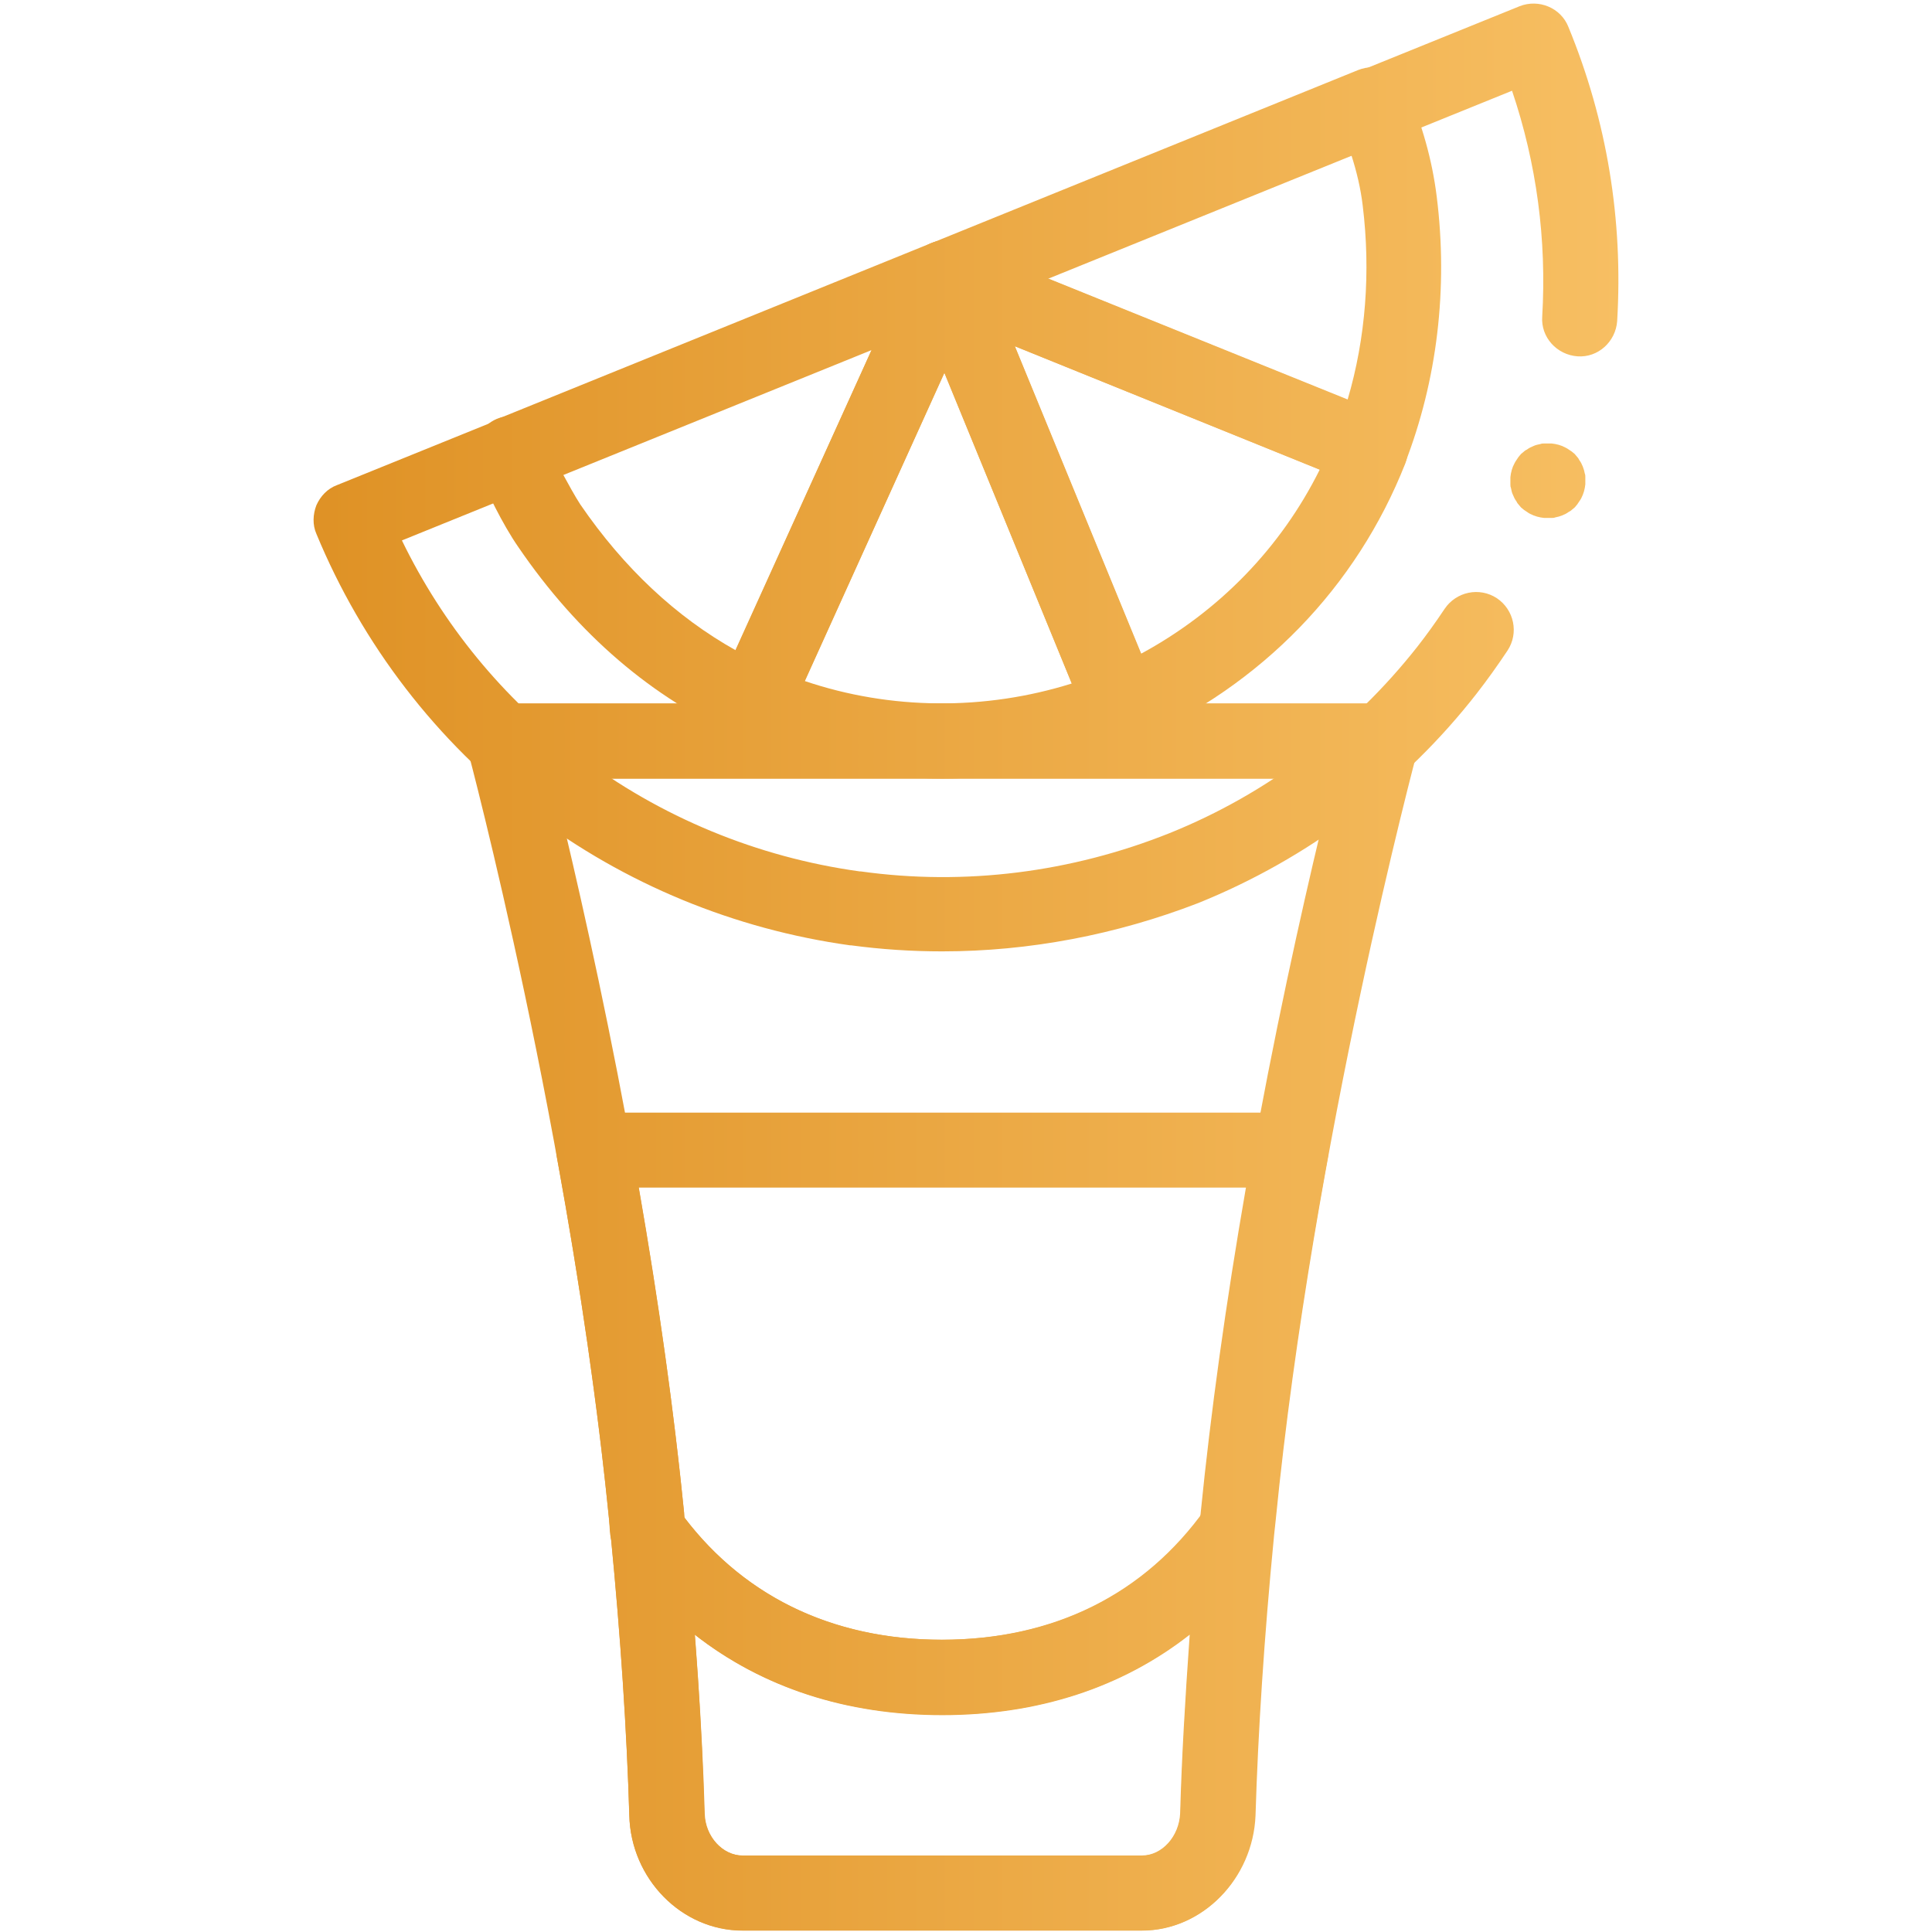
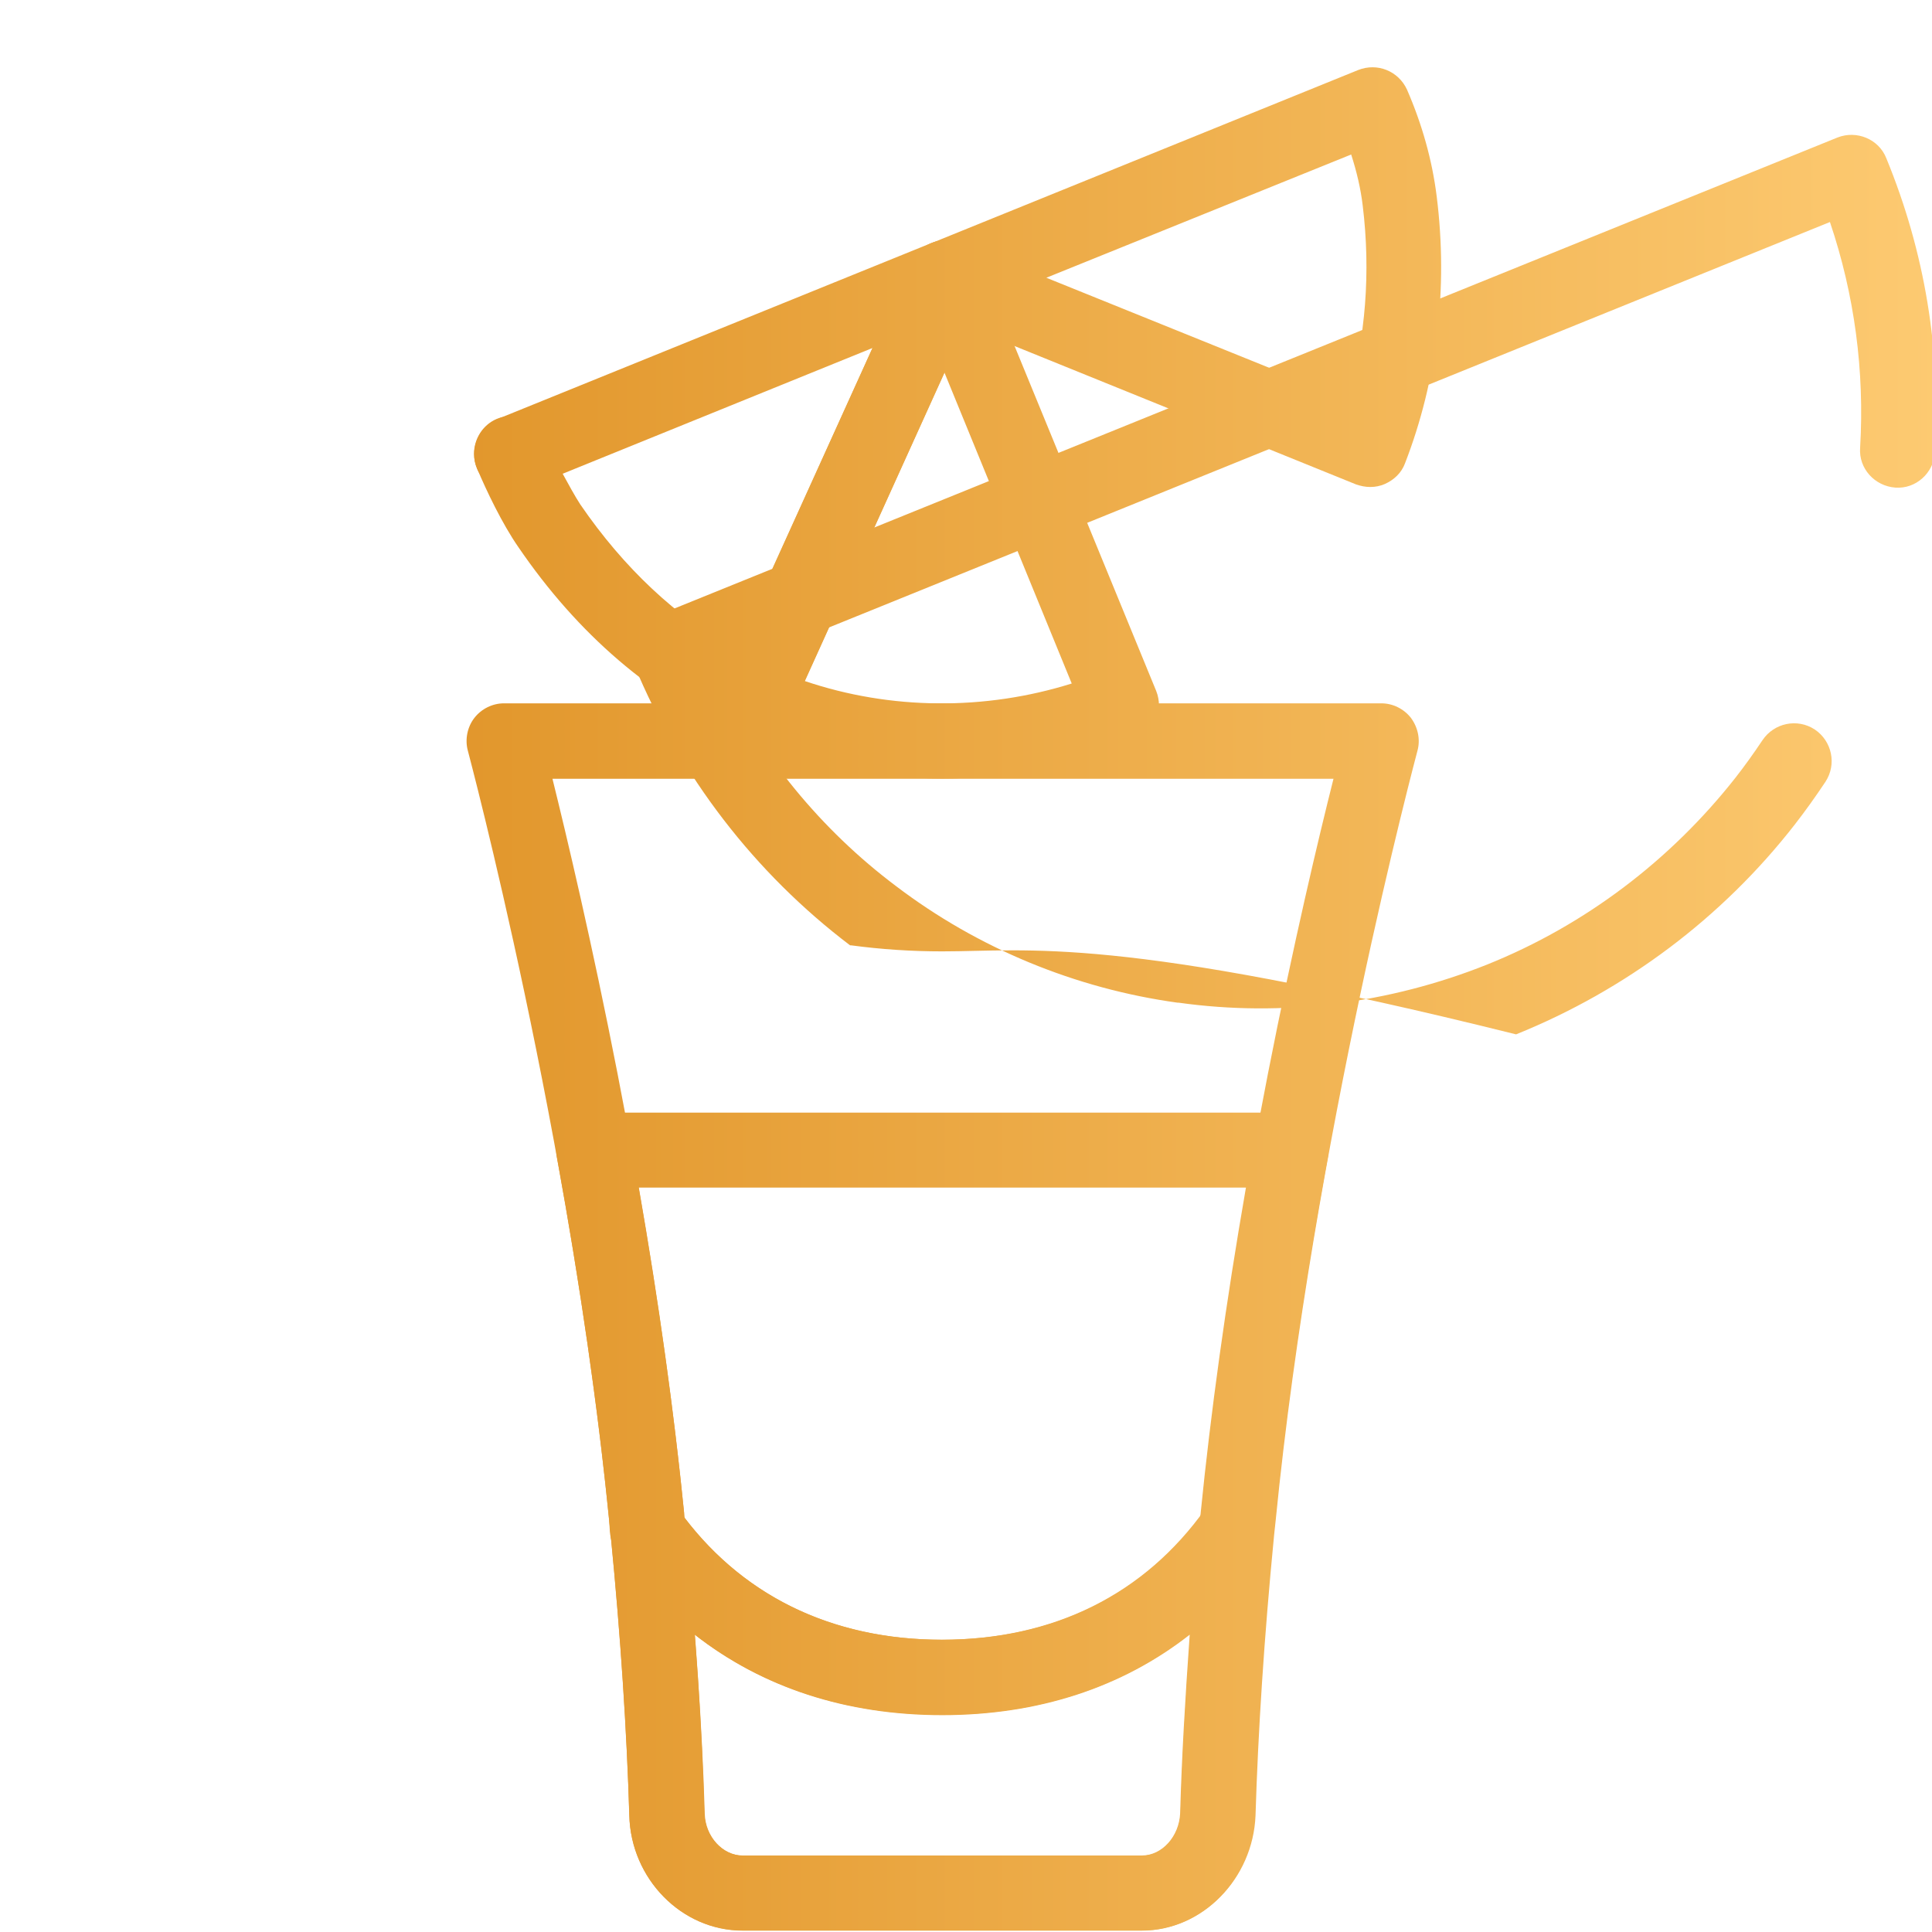
<svg xmlns="http://www.w3.org/2000/svg" version="1.1" id="Capa_1" x="0px" y="0px" viewBox="0 0 512 512" style="enable-background:new 0 0 512 512;" xml:space="preserve">
  <style type="text/css">
	.st0{fill:url(#SVGID_1_);}
	.st1{fill:url(#SVGID_00000152977232214575592800000013768516515279341980_);}
	.st2{fill:url(#SVGID_00000114064869947920173230000006640500225788131494_);}
	.st3{fill:url(#SVGID_00000170264183197103902250000010441097534082255803_);}
	.st4{fill:url(#SVGID_00000080189146254871305330000016243817332913436595_);}
	.st5{fill:url(#SVGID_00000013896848189480059820000010929736129447416236_);}
	.st6{fill:url(#SVGID_00000174577953948857155540000012062564075936779662_);}
	.st7{fill:url(#SVGID_00000101795140899056391410000002734599143563244986_);}
	.st8{fill:url(#SVGID_00000114070922046401178500000012717187929564237235_);}
	.st9{fill:url(#SVGID_00000158711902037790766860000004610661761598200757_);}
</style>
  <g id="g2268" transform="matrix(1.333,0,0,-1.333,0,682.667)">
    <g id="g2270">
      <g>
        <g id="g2272">
          <g id="g2278" transform="translate(418.904,428.288)">
            <g id="path2280">
              <linearGradient id="SVGID_1_" gradientUnits="userSpaceOnUse" x1="-366.013" y1="-10.947" x2="-10" y2="-10.947">
                <stop offset="0" style="stop-color:#DE9023" />
                <stop offset="1" style="stop-color:#FFCE77" />
              </linearGradient>
-               <path class="st0" d="M-231.6-105.3c-6.1,0-12.1,0.4-18.1,1.2c-0.1,0-0.2,0-0.2,0c-23,3.2-44.8,12.2-63.2,26.1        c-19,14.4-33.8,33.7-42.9,55.7c-0.8,1.8-0.7,3.9,0,5.7c0.8,1.8,2.2,3.3,4.1,4l117.5,47.6c0,0,0.1,0,0.1,0l117.5,47.6        c3.8,1.5,8.2-0.3,9.7-4.1c7.7-18.7,10.9-38.4,9.7-58.5c-0.3-4.1-3.8-7.3-7.9-7c-4.1,0.3-7.3,3.8-7,7.9        c0.9,15.3-1.1,30.4-6,44.9l-110.3-44.7c0,0,0,0-0.1,0l-110.3-44.7c8.1-16.7,20.1-31.4,35-42.6c16.3-12.4,35.7-20.4,56-23.2        c0.1,0,0.1,0,0.2,0c20.7-2.9,41.9-0.2,61.4,7.6c19.4,7.8,36.4,20.7,49.3,37.1c1.8,2.3,3.6,4.8,5.4,7.5        c2.3,3.4,6.9,4.4,10.4,2.1c3.4-2.3,4.4-6.9,2.1-10.4c-2-3-4-5.8-6.1-8.5c-14.4-18.5-33.6-32.9-55.4-41.7        C-197-102-214.3-105.3-231.6-105.3z" />
+               <path class="st0" d="M-231.6-105.3c-6.1,0-12.1,0.4-18.1,1.2c-0.1,0-0.2,0-0.2,0c-19,14.4-33.8,33.7-42.9,55.7c-0.8,1.8-0.7,3.9,0,5.7c0.8,1.8,2.2,3.3,4.1,4l117.5,47.6c0,0,0.1,0,0.1,0l117.5,47.6        c3.8,1.5,8.2-0.3,9.7-4.1c7.7-18.7,10.9-38.4,9.7-58.5c-0.3-4.1-3.8-7.3-7.9-7c-4.1,0.3-7.3,3.8-7,7.9        c0.9,15.3-1.1,30.4-6,44.9l-110.3-44.7c0,0,0,0-0.1,0l-110.3-44.7c8.1-16.7,20.1-31.4,35-42.6c16.3-12.4,35.7-20.4,56-23.2        c0.1,0,0.1,0,0.2,0c20.7-2.9,41.9-0.2,61.4,7.6c19.4,7.8,36.4,20.7,49.3,37.1c1.8,2.3,3.6,4.8,5.4,7.5        c2.3,3.4,6.9,4.4,10.4,2.1c3.4-2.3,4.4-6.9,2.1-10.4c-2-3-4-5.8-6.1-8.5c-14.4-18.5-33.6-32.9-55.4-41.7        C-197-102-214.3-105.3-231.6-105.3z" />
            </g>
          </g>
          <g id="g2282" transform="translate(135.44,392.138)">
            <g id="path2284">
              <linearGradient id="SVGID_00000029028745918296920480000007437494243753247651_" gradientUnits="userSpaceOnUse" x1="-82.549" y1="29.801" x2="273.464" y2="29.801">
                <stop offset="0" style="stop-color:#DE9023" />
                <stop offset="1" style="stop-color:#FFCE77" />
              </linearGradient>
              <path style="fill:url(#SVGID_00000029028745918296920480000007437494243753247651_);" d="M-33.7,22.3c-2.9,0-5.7,1.7-6.9,4.5        c-0.4,1-0.6,2-0.6,3c0,2.9,1.7,5.7,4.5,6.9l0,0c3.8,1.6,8.2-0.1,9.8-3.9c0.4-1,0.6-2,0.6-2.9c0-2.9-1.7-5.7-4.5-6.9        C-31.7,22.5-32.7,22.3-33.7,22.3z" />
            </g>
          </g>
          <g id="g2286" transform="translate(199.769,326.343)">
            <g id="path2288">
              <linearGradient id="SVGID_00000103964119493447589670000015854871847849607834_" gradientUnits="userSpaceOnUse" x1="-146.877" y1="84.522" x2="209.136" y2="84.522">
                <stop offset="0" style="stop-color:#DE9023" />
                <stop offset="1" style="stop-color:#FFCE77" />
              </linearGradient>
              <path style="fill:url(#SVGID_00000103964119493447589670000015854871847849607834_);" d="M-12.4,31c-13.3,0-26.5,2.6-38.9,7.7        c-0.4,0.2-0.8,0.3-1.2,0.5l-0.5,0.2c-1.8,0.8-3.3,2.3-4,4.2s-0.6,3.9,0.2,5.8l38.2,84.2c1.2,2.7,4,4.5,7,4.4        c3-0.1,5.7-1.9,6.8-4.6l34.9-85c1.5-3.8-0.2-8.1-3.9-9.7L26,38.6c-0.2-0.1-0.5-0.2-0.7-0.3c0,0-0.1,0-0.1-0.1        C13.2,33.4,0.4,31-12.4,31z M-39.8,50.4c17.1-5.8,35.9-5.9,53.1-0.5L-12,111.7L-39.8,50.4z" />
            </g>
          </g>
          <g id="g2290" transform="translate(363.379,393.279)">
            <g id="path2292">
              <linearGradient id="SVGID_00000080184648643434882160000011609039959489922199_" gradientUnits="userSpaceOnUse" x1="-310.487" y1="21.122" x2="45.526" y2="21.122">
                <stop offset="0" style="stop-color:#DE9023" />
                <stop offset="1" style="stop-color:#FFCE77" />
              </linearGradient>
-               <path style="fill:url(#SVGID_00000080184648643434882160000011609039959489922199_);" d="M-140.4-28.9c-0.9,0-1.9,0.2-2.8,0.5        c-1.9,0.8-3.4,2.2-4.1,4.1l-34.9,85c-1.1,2.8-0.5,6,1.6,8.1c2.1,2.1,5.3,2.8,8.1,1.7l84.3-34.1c3.8-1.5,5.7-5.9,4.2-9.7        c-9.7-24.6-28.6-44.1-53.4-55C-138.3-28.7-139.4-28.9-140.4-28.9z M-161.6,50l25.1-61.1C-121-2.7-108.7,10-101,25.5L-161.6,50        z" />
            </g>
          </g>
          <g id="g2294" transform="translate(135.464,392.147)">
            <g id="path2296">
              <linearGradient id="SVGID_00000145050861815185801700000004496951049412557757_" gradientUnits="userSpaceOnUse" x1="-82.572" y1="22.636" x2="273.44" y2="22.636">
                <stop offset="0" style="stop-color:#DE9023" />
                <stop offset="1" style="stop-color:#FFCE77" />
              </linearGradient>
              <path style="fill:url(#SVGID_00000145050861815185801700000004496951049412557757_);" d="M14.4-27c-1,0-2,0.2-3,0.6        c-17.2,7.6-32,20.3-43.8,37.6c-3.2,4.6-6.4,11.3-8.2,15.6c-0.8,1.8-0.8,3.9,0,5.8c0.8,1.9,2.2,3.3,4.1,4.1l86.3,35        c2.8,1.1,6.1,0.5,8.2-1.8c2.1-2.2,2.7-5.5,1.4-8.3L21.3-22.6C20-25.3,17.3-27,14.4-27z M-23.6,25.8c1.2-2.2,2.4-4.4,3.5-6.1        C-11.4,7-1-2.7,10.8-9.3l27.2,60.1L-23.6,25.8z" />
            </g>
          </g>
          <g id="g2298" transform="translate(371.223,459.21)">
            <g id="path2300">
              <linearGradient id="SVGID_00000151543642002030015110000008211257194239280001_" gradientUnits="userSpaceOnUse" x1="-318.331" y1="-2.186" x2="37.682" y2="-2.186">
                <stop offset="0" style="stop-color:#DE9023" />
                <stop offset="1" style="stop-color:#FFCE77" />
              </linearGradient>
              <path style="fill:url(#SVGID_00000151543642002030015110000008211257194239280001_);" d="M-98.8-43.9c-1,0-1.9,0.2-2.8,0.5        L-186-9.2c-2.8,1.1-4.7,3.9-4.7,6.9c0,3.1,1.8,5.8,4.7,6.9l84.8,34.4c3.8,1.5,8-0.2,9.7-3.9c3-6.9,5-14,5.9-21.2        c2.3-18.3,0.1-36.6-6.3-53.1c-0.7-1.9-2.2-3.3-4-4.1C-96.8-43.7-97.8-43.9-98.8-43.9z M-163.2-2.3l59.9-24.2        c3.6,12.2,4.6,25.4,3,38.5c-0.4,3.4-1.2,6.8-2.3,10.2L-163.2-2.3z" />
            </g>
          </g>
          <g id="g2302" transform="translate(327.822,106.142)">
            <g id="path2304">
              <linearGradient id="SVGID_00000012469494707445723120000005161988449182551198_" gradientUnits="userSpaceOnUse" x1="-274.931" y1="65.66" x2="81.082" y2="65.66">
                <stop offset="0" style="stop-color:#DE9023" />
                <stop offset="1" style="stop-color:#FFCE77" />
              </linearGradient>
              <path style="fill:url(#SVGID_00000012469494707445723120000005161988449182551198_);" d="M-100.8,22.2h-79.4        c-12.1,0-22.2,10.3-22.5,22.9c-0.5,16.6-1.7,35.3-3.7,55.7c-0.3,3.4,1.7,6.5,4.8,7.7c3.2,1.2,6.7,0.1,8.7-2.7        C-180.8,89-162.7,80-140.6,80c22.2,0,40.3,9,52.4,26c2,2.8,5.5,3.9,8.7,2.7c3.2-1.2,5.2-4.4,4.8-7.7        c-2-20.5-3.2-39.3-3.7-55.8C-78.7,32.5-88.8,22.2-100.8,22.2z M-189.7,81c1-12.7,1.6-24.5,1.9-35.5c0.1-4.6,3.6-8.4,7.6-8.4        h79.4c4,0,7.4,3.8,7.6,8.4c0.3,10.9,1,22.8,1.9,35.5c-13.4-10.5-30.1-16-49.2-16C-159.6,65-176.3,70.5-189.7,81z" />
            </g>
          </g>
          <g id="g2306" transform="translate(157.201,207.227)">
            <g id="path2308">
              <linearGradient id="SVGID_00000087391532444626658710000015990061742694399111_" gradientUnits="userSpaceOnUse" x1="-104.309" y1="23.852" x2="251.703" y2="23.852">
                <stop offset="0" style="stop-color:#DE9023" />
                <stop offset="1" style="stop-color:#FFCE77" />
              </linearGradient>
              <path style="fill:url(#SVGID_00000087391532444626658710000015990061742694399111_);" d="M30.1-36C2.8-36-19.5-24.9-34.5-3.8        c-0.8,1.1-1.2,2.3-1.4,3.7C-36,0.7-36,1.6-36.1,2.5l0,0.2c-2.2,22.1-5.7,46.5-10.4,72.2c-0.4,2.2,0.2,4.4,1.6,6.1        c1.4,1.7,3.5,2.7,5.7,2.7H99.4c2.2,0,4.3-1,5.8-2.7c1.4-1.7,2-4,1.6-6.1C102,49.1,98.5,24.8,96.3,2.6        c-0.1-0.9-0.2-1.8-0.3-2.7c-0.1-1.3-0.6-2.6-1.4-3.7C79.7-24.9,57.3-36,30.1-36z M-21.2,3.3C-9.1-12.7,8.6-21.1,30.1-21.1        c21.5,0,39.2,8.4,51.3,24.4c0,0.3,0.1,0.5,0.1,0.8c2,20,5,41.7,9,64.7H-30.2c4-22.9,7-44.6,9-64.6l0-0.2        C-21.2,3.7-21.2,3.5-21.2,3.3z" />
            </g>
          </g>
          <g id="g2310" transform="translate(366.208,316.002)">
            <g id="path2312">
              <linearGradient id="SVGID_00000029030512282996240290000000286809064827657135_" gradientUnits="userSpaceOnUse" x1="-313.316" y1="-65.635" x2="42.696" y2="-65.635">
                <stop offset="0" style="stop-color:#DE9023" />
                <stop offset="1" style="stop-color:#FFCE77" />
              </linearGradient>
              <path style="fill:url(#SVGID_00000029030512282996240290000000286809064827657135_);" d="M-139.2-187.7h-79.4        c-12.1,0-22.2,10.3-22.5,22.9c-0.5,16.6-1.7,35.3-3.7,55.7l-0.3,2.9c-7.5,75.9-27.9,152.3-28.1,153.1        c-0.6,2.2-0.1,4.7,1.3,6.5c1.4,1.8,3.6,2.9,5.9,2.9h174.4c2.3,0,4.5-1.1,5.9-2.9c1.4-1.9,1.9-4.3,1.3-6.5        c-0.2-0.8-20.7-77.3-28.2-153.1c-0.1-0.9-0.2-1.8-0.3-2.8c-2-20.5-3.2-39.3-3.7-55.8C-117.1-177.4-127.2-187.7-139.2-187.7z         M-256.4,41.4c5.7-23,20.1-84.7,26.2-146.1l0.3-2.9c2-20.8,3.3-39.9,3.8-56.8c0.1-4.6,3.6-8.4,7.6-8.4h79.4        c4,0,7.4,3.8,7.6,8.4c0.5,16.8,1.8,36,3.8,56.8c0.1,0.9,0.2,1.9,0.3,2.8c6.1,61.4,20.5,123.1,26.3,146.1H-256.4z" />
            </g>
          </g>
          <g id="g2314" transform="translate(410.477,385.06)">
            <g id="path2316">
              <linearGradient id="SVGID_00000138540526535789550780000009281803849079169415_" gradientUnits="userSpaceOnUse" x1="-357.585" y1="31.572" x2="-1.572" y2="31.572">
                <stop offset="0" style="stop-color:#DE9023" />
                <stop offset="1" style="stop-color:#FFCE77" />
              </linearGradient>
-               <path style="fill:url(#SVGID_00000138540526535789550780000009281803849079169415_);" d="M-102.8,24.1c-0.2,0-0.5,0-0.7,0        c-0.2,0-0.5,0.1-0.7,0.1c-0.5,0.1-0.9,0.2-1.4,0.4c-0.5,0.2-0.9,0.4-1.3,0.7c-0.2,0.1-0.4,0.3-0.6,0.4        c-0.2,0.2-0.4,0.3-0.6,0.5c-0.2,0.2-0.3,0.4-0.5,0.6c-0.2,0.2-0.3,0.4-0.4,0.6c-0.3,0.4-0.5,0.8-0.7,1.3        c-0.2,0.4-0.3,0.9-0.4,1.4c-0.1,0.2-0.1,0.5-0.1,0.7c0,0.2,0,0.5,0,0.7c0,0.2,0,0.5,0,0.7c0,0.2,0.1,0.5,0.1,0.7        c0.1,0.5,0.2,0.9,0.4,1.4c0.2,0.4,0.4,0.9,0.7,1.3c0.1,0.2,0.3,0.4,0.4,0.6c0.2,0.2,0.3,0.4,0.5,0.6c0.2,0.2,0.4,0.3,0.6,0.5        c0.2,0.2,0.4,0.3,0.6,0.4c0.4,0.3,0.8,0.5,1.3,0.7c0.4,0.2,0.9,0.3,1.4,0.4c0.2,0.1,0.5,0.1,0.7,0.1c0.5,0,1,0,1.5,0        c0.2,0,0.5-0.1,0.7-0.1c0.5-0.1,0.9-0.2,1.4-0.4c0.4-0.2,0.9-0.4,1.3-0.7c0.2-0.1,0.4-0.3,0.6-0.4c0.2-0.2,0.4-0.3,0.6-0.5        c0.2-0.2,0.3-0.4,0.5-0.6c0.2-0.2,0.3-0.4,0.4-0.6c0.3-0.4,0.5-0.8,0.7-1.3c0.2-0.5,0.3-0.9,0.4-1.4c0.1-0.2,0.1-0.5,0.1-0.7        c0-0.2,0-0.5,0-0.7c0-0.2,0-0.5,0-0.7c0-0.2-0.1-0.5-0.1-0.7c-0.1-0.5-0.2-0.9-0.4-1.4c-0.2-0.5-0.4-0.9-0.7-1.3        c-0.1-0.2-0.3-0.4-0.4-0.6c-0.2-0.2-0.3-0.4-0.5-0.6c-0.2-0.2-0.4-0.3-0.6-0.5c-0.2-0.2-0.4-0.3-0.6-0.4        c-0.4-0.3-0.8-0.5-1.3-0.7c-0.5-0.2-0.9-0.3-1.4-0.4c-0.2-0.1-0.5-0.1-0.7-0.1C-102.3,24.1-102.6,24.1-102.8,24.1z" />
            </g>
          </g>
        </g>
      </g>
    </g>
  </g>
</svg>